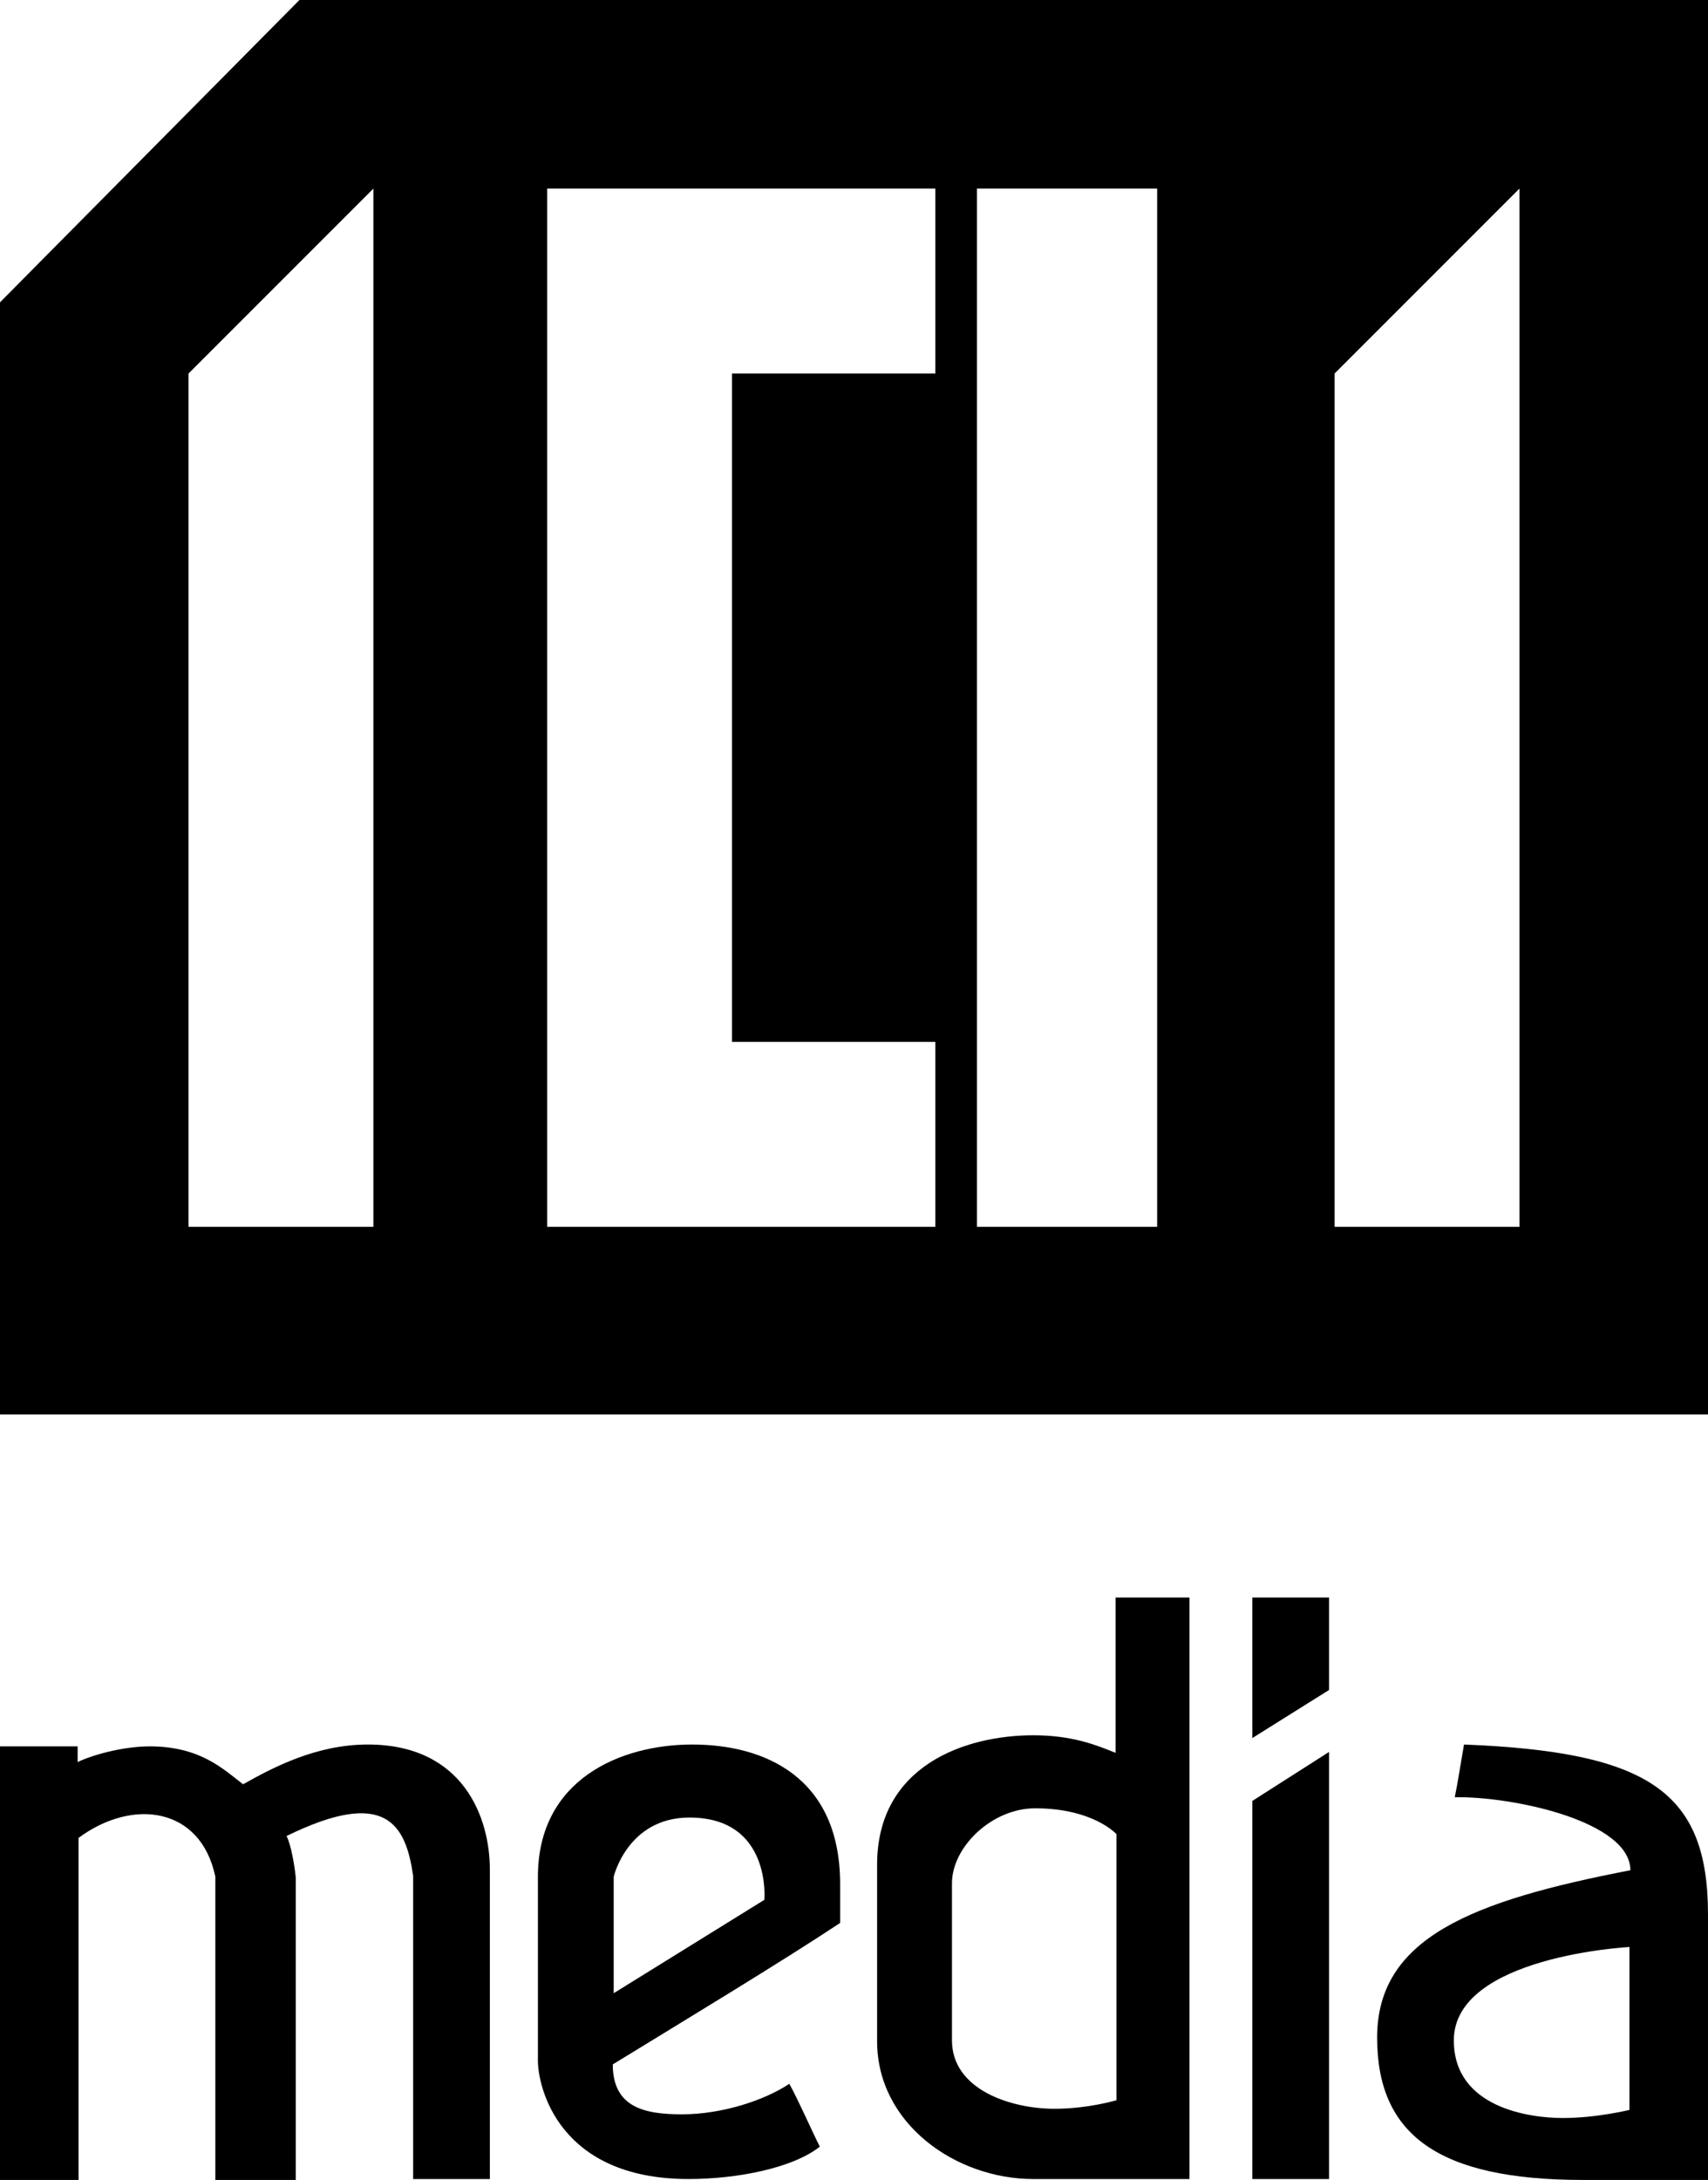
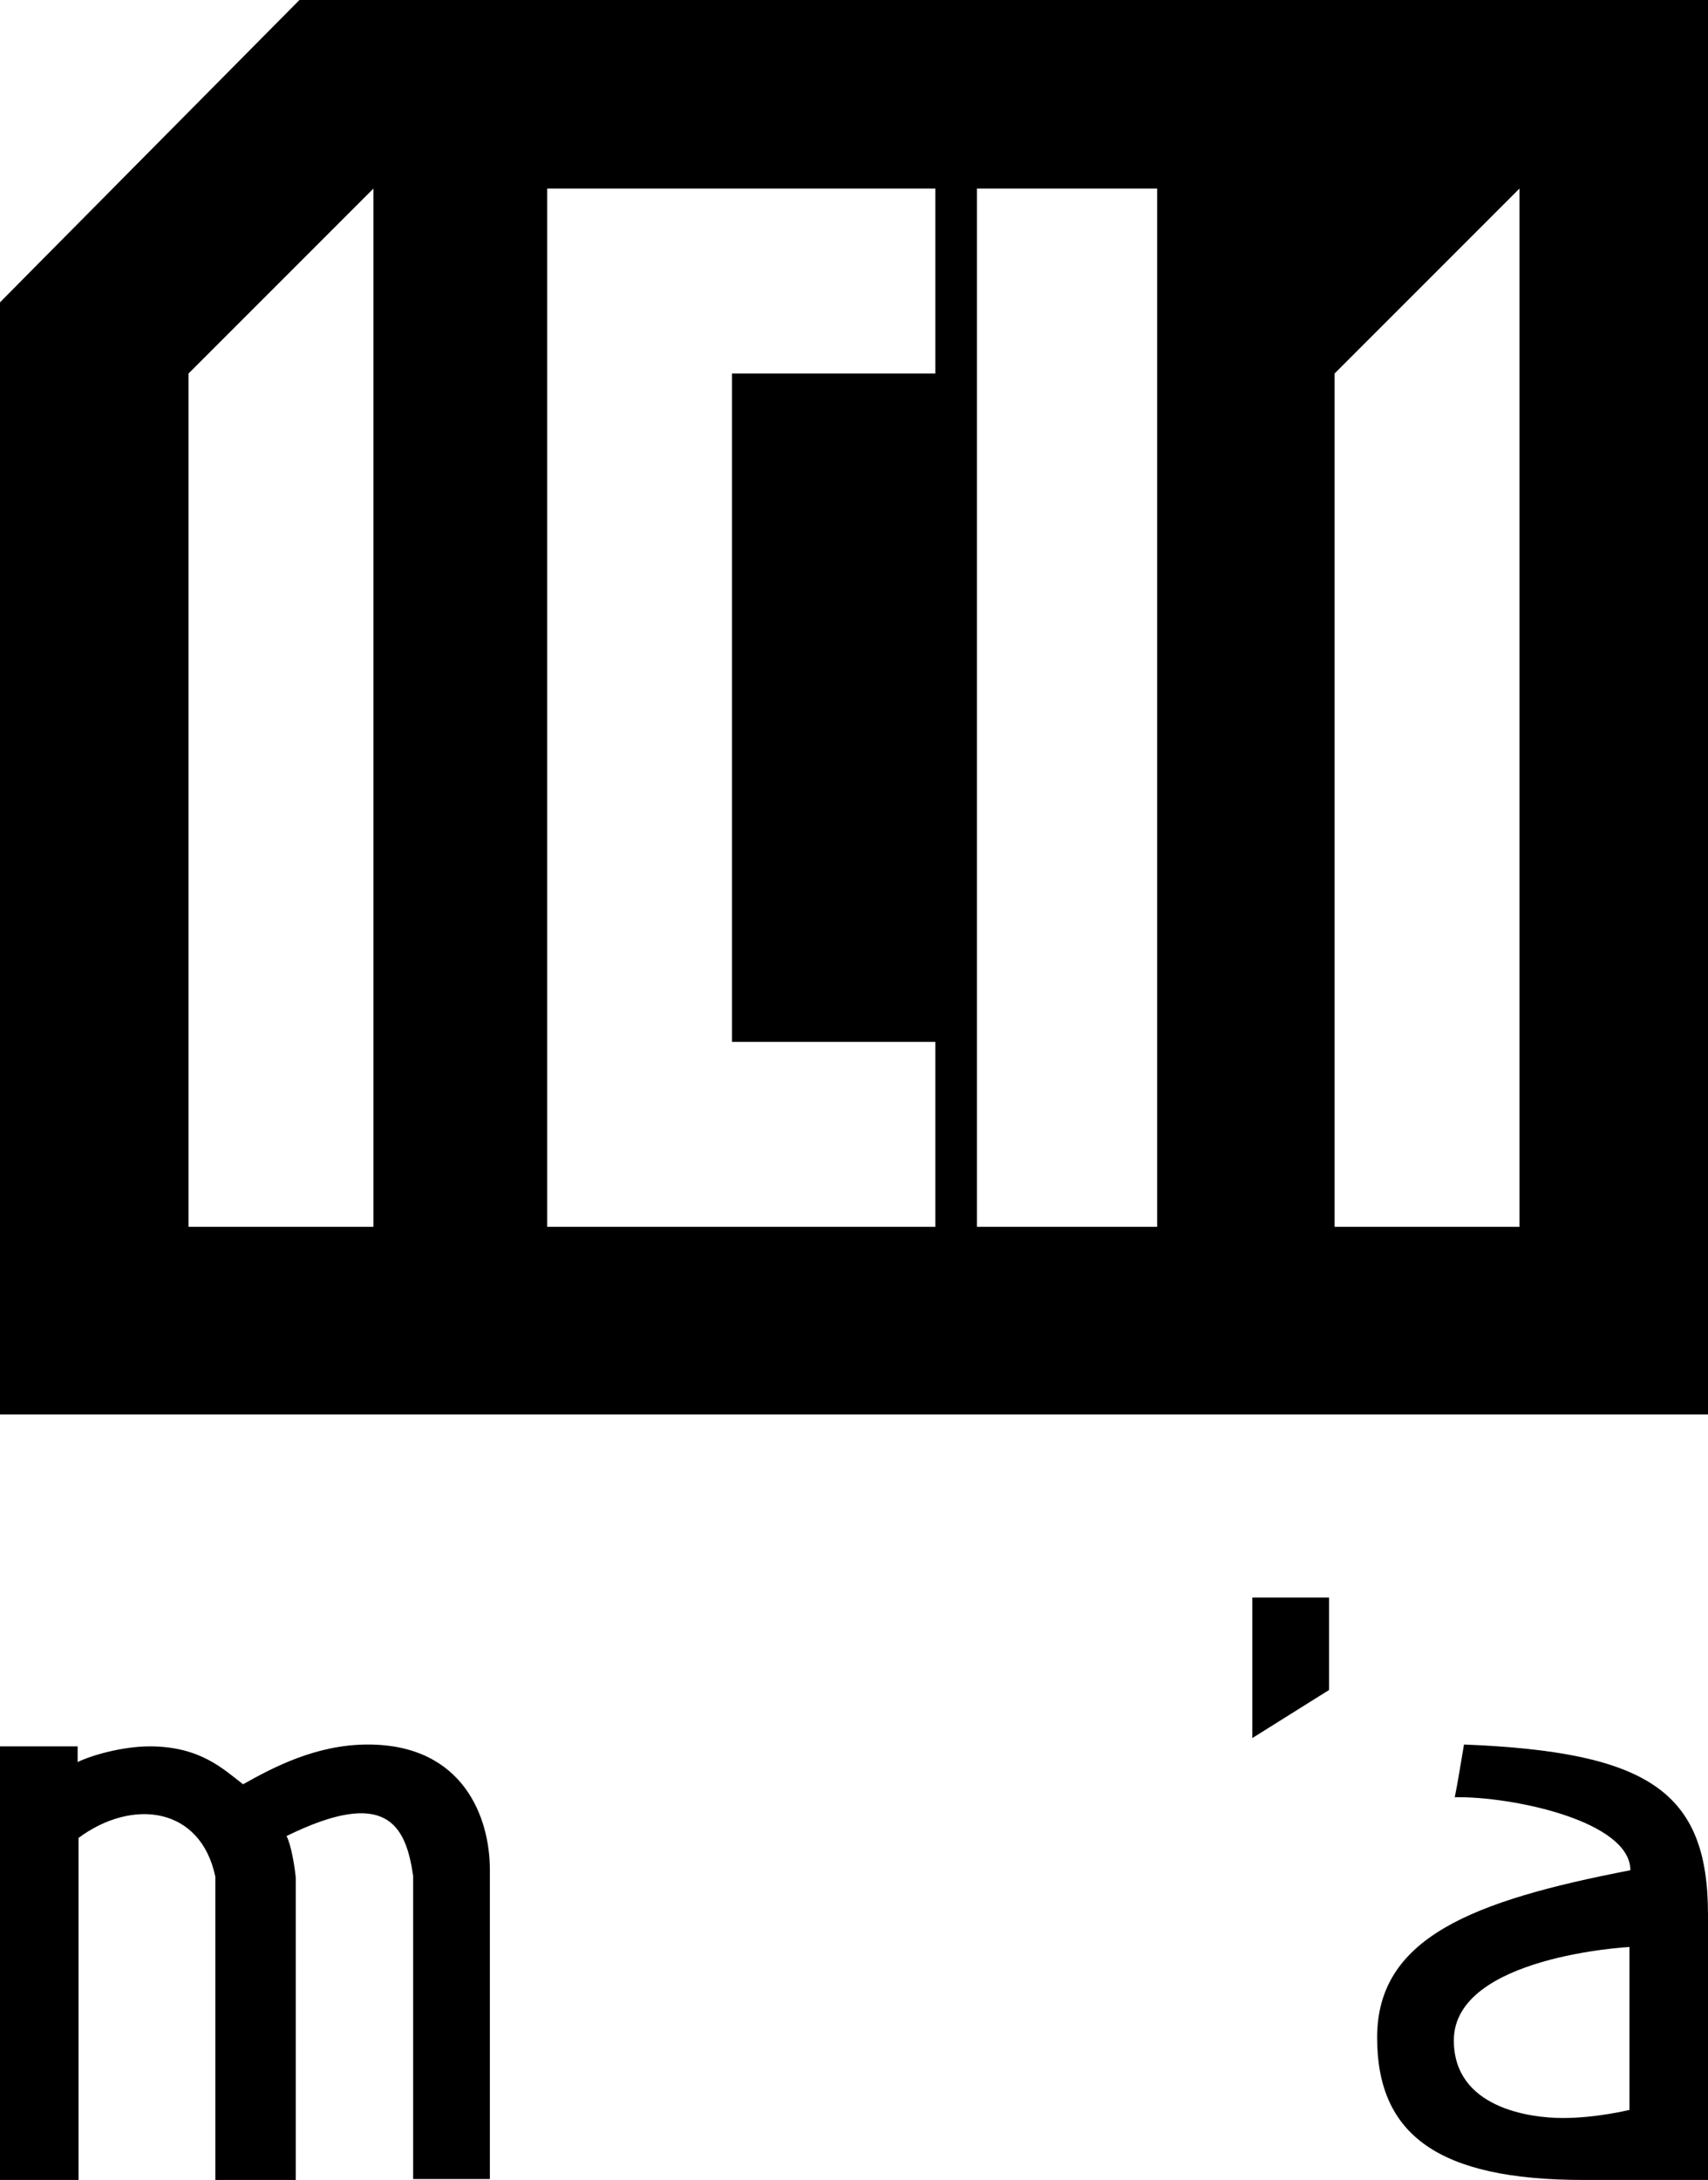
<svg xmlns="http://www.w3.org/2000/svg" version="1.1" id="Layer_1" x="0px" y="0px" viewBox="0 0 184.8 235.8" style="enable-background:new 0 0 184.8 235.8;" xml:space="preserve">
  <path class="st0" d="M32.4,0L0,32.7v120.3h184.8V0H32.4z M40.4,132.7h-20V40.4l20-20V132.7z M101.2,40.4h-22v72.3h22v20h-42V20.4h42  V40.4z M125.2,132.7h-19.5V20.4h19.5V132.7z M164.4,132.7h-20V40.4l20-20V132.7z" />
  <path class="st0" d="M0,189v46.8h8.5c0,0,0-29.1,0-37c5.8-4.3,13.2-3.4,14.8,4.2c0,8.1,0,32.8,0,32.8H32c0,0,0-23.9,0-32.7  c-0.1-1.1-0.5-3.6-1-4.5c10.8-5.3,12.9-1.2,13.7,4.3c0,8.3,0,32.8,0,32.8H53c0,0,0-25.1,0-33.5c0-5.5-2.8-13.5-13.2-13.5  c-5.6,0-10.3,2.5-13.5,4.3c-2.1-1.6-4.6-4.1-10.1-4.1c-3,0-6.4,1-7.8,1.7c0-0.6,0-1.7,0-1.7H0z" />
-   <path class="st0" d="M90.9,203.8c0-11.6-8.2-15.1-16-15.1c-7.8,0-16.7,3.8-16.7,14.3c0,5.1,0,14.9,0,19.9c0,2.8,2.2,12.8,16.3,12.8  c5.3,0,11.3-1.2,14.2-3.5c-0.9-1.8-2.4-5.2-3.3-6.8c-2.7,1.8-7.3,3.3-11.6,3.3c-4,0-7.5-0.7-7.5-5.4c8-4.9,18.1-11,24.6-15.3  C90.9,204.9,90.9,206.1,90.9,203.8z M82.7,205.5l-16.3,10.1V203c0,0,1.5-6.4,8.2-6.4C83.5,196.6,82.7,205.5,82.7,205.5z" />
-   <path class="st0" d="M120.7,172.8c0,0,0,13.1,0,16.8c-2-0.8-4.6-1.9-8.9-1.9c-7.4,0-16.9,3.3-16.9,14c0,4.6,0,14.3,0,19.1  c0,8.9,8.5,14.9,16.9,14.9c4.4,0,16.9,0,16.9,0v-62.9H120.7z M120.7,227.2c0,0-3,0.9-6.6,0.9c-4.8,0-11.1-2.1-11.1-7.4  c0-4.6,0-12.8,0-17c0-3.9,4.3-8.1,9-8.1c6.3,0,8.8,2.8,8.8,2.8V227.2z" />
  <polygon class="st0" points="143.8,172.8 143.8,182.8 135.5,188 135.5,172.8 " />
-   <polygon class="st0" points="143.8,189.5 135.5,194.8 135.5,235.7 143.8,235.7 " />
  <path class="st0" d="M158.4,188.7c-0.3,1.7-0.7,4.3-1,5.7c6.3-0.1,19,2.6,19,7.9c-17.1,3.3-27.4,7.3-27.4,18.1  c0,10.5,6.6,15.4,22.3,15.4c4.1,0,13.5,0,13.5,0s0-20.3,0-28.7C184.8,193.8,178.4,189.5,158.4,188.7z M176.4,228.2  c0,0-3.6,0.9-7.3,0.9c-3.6,0-11.8-1.1-11.8-8.4c0-9.1,19-10.1,19-10.1V228.2z" />
</svg>